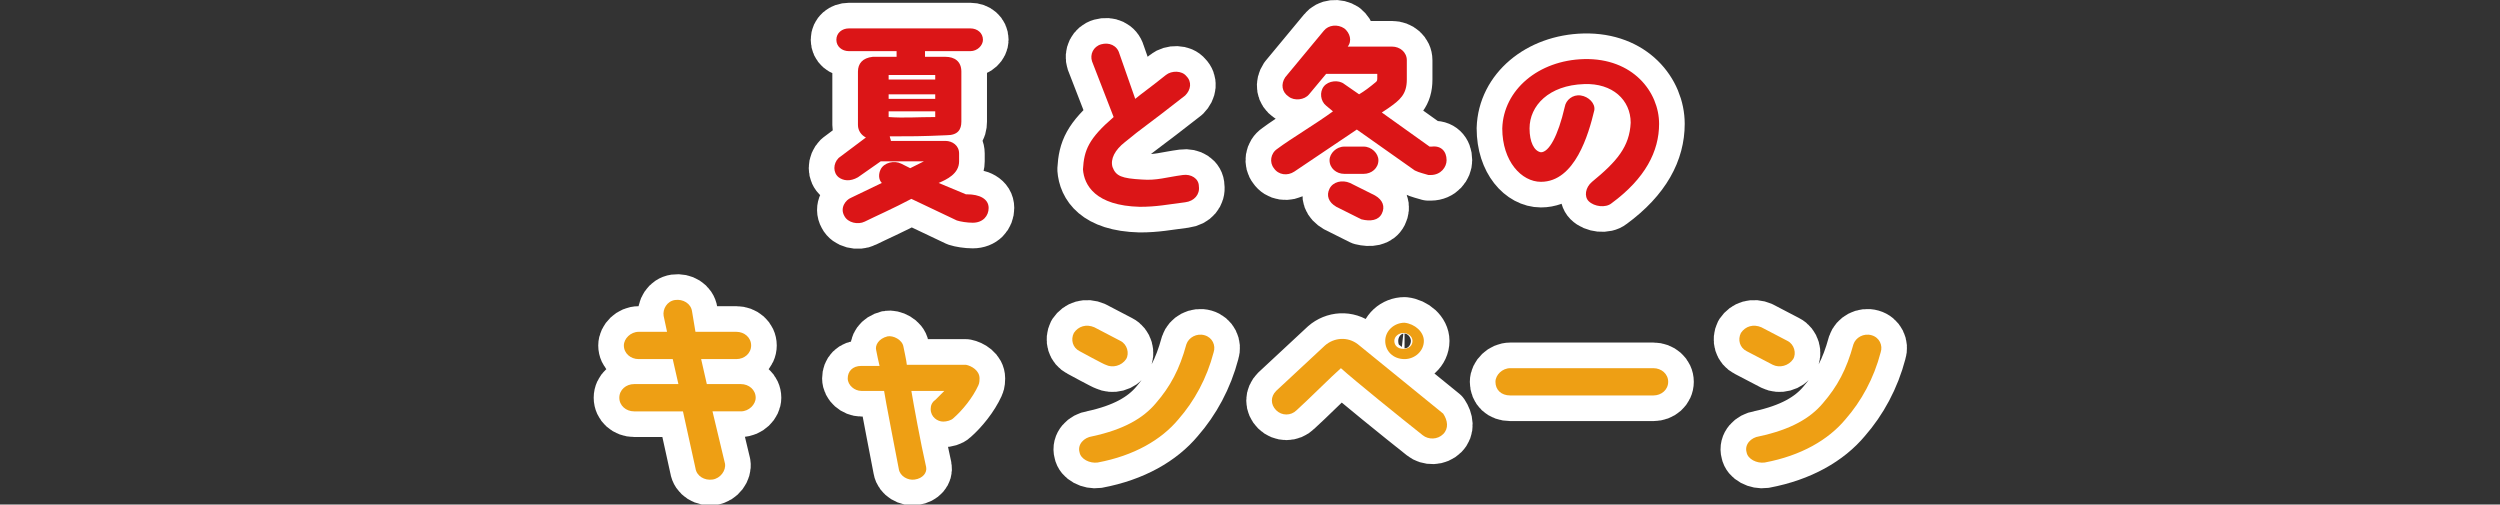
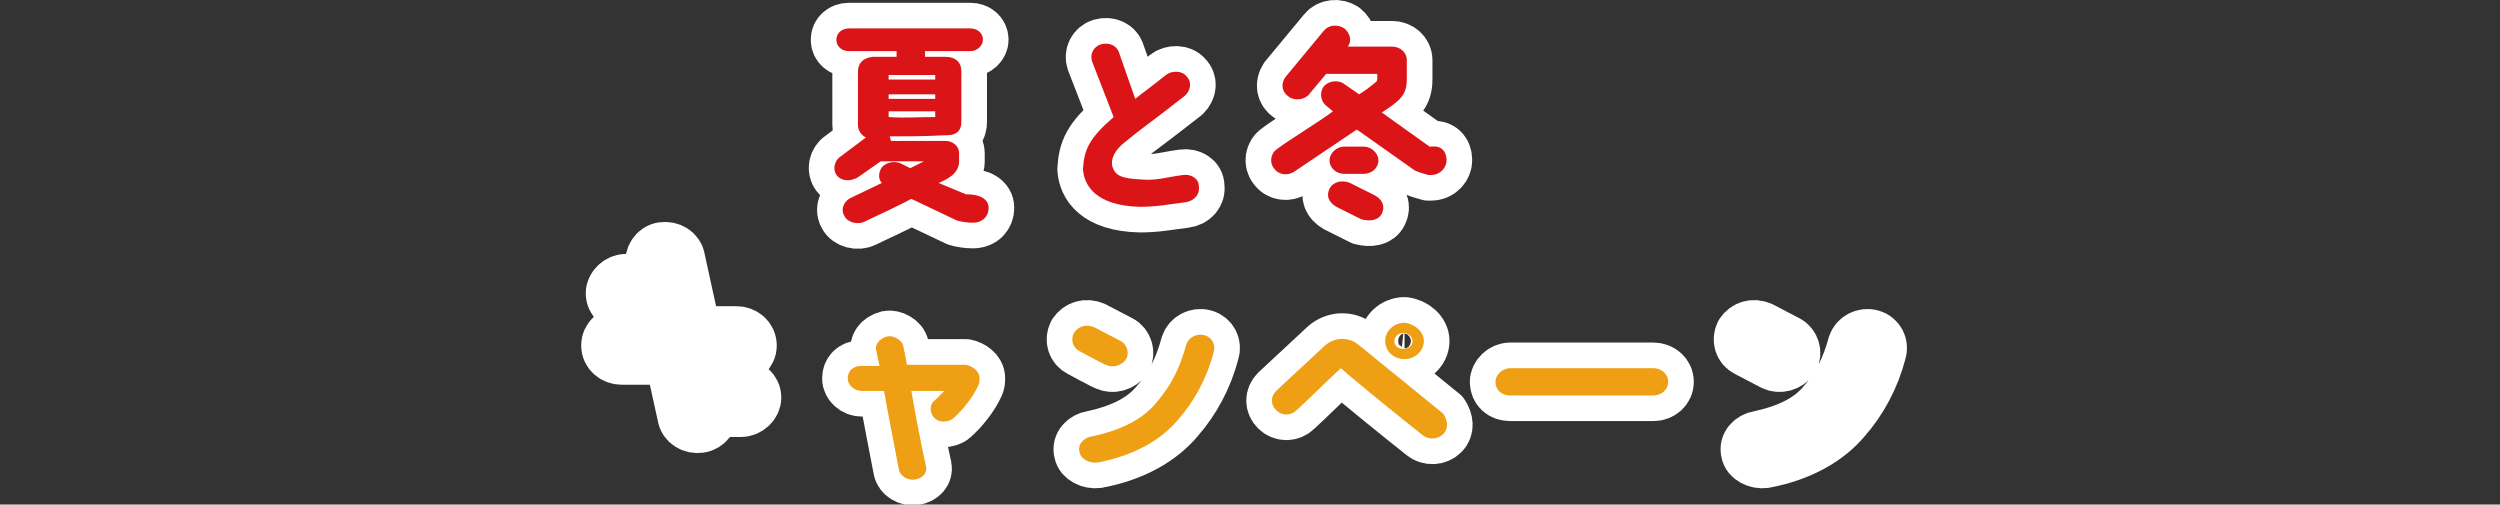
<svg xmlns="http://www.w3.org/2000/svg" version="1.1" id="_レイヤー_2" x="0px" y="0px" viewBox="0 0 220 44.4" style="enable-background:new 0 0 220 44.4;" xml:space="preserve">
  <rect x="0" y="0" width="220" height="44.4" fill="#333333" stroke="none" />
  <style type="text/css">
	.st0{fill:#FFFFFF;stroke:#FFFFFF;stroke-width:4.509;stroke-linecap:round;stroke-linejoin:round;}
	.st1{fill:#DB1517;}
	.st2{fill:#EE9F14;}
</style>
  <g id="TEXT">
    <g>
      <path class="st0" d="M87,18.3c0,0.7-0.5,1.3-1.4,1.3c-0.5,0-1.1-0.1-1.4-0.2l-4-1.9c-1.5,0.8-3.3,1.6-4.1,2    c-0.6,0.3-1.5,0.1-1.8-0.5c-0.4-0.7,0.1-1.4,0.6-1.6l2.7-1.3c-0.3-0.3-0.3-0.8-0.1-1.2c0.3-0.6,1.2-0.8,1.8-0.5l0.8,0.4l1.2-0.6    h-3.8l-2,1.4c-0.7,0.4-1.3,0.3-1.7,0c-0.5-0.4-0.5-1.2,0-1.7l2.4-1.8c-0.4-0.2-0.7-0.6-0.7-1.1V6.3c0-0.7,0.4-1.2,1.3-1.3    c0.9,0,2.1,0,2.1,0V4.5h-4.2c-0.6,0-1.1-0.4-1.1-1s0.5-1,1.1-1h10.7c0.6,0,1.1,0.4,1.1,1c0,0.5-0.5,1-1.1,1l-4,0V5h1.8    c0.8,0,1.4,0.4,1.4,1.3v4.4c0,0.7-0.3,1.2-1.3,1.2c-2.2,0.1-3.2,0.1-5,0.1c0,0.1,0.1,0.3,0.1,0.4h4.8c0.6,0,1.2,0.4,1.2,1.1v0.7    c0,1.1-1.1,1.6-1.8,1.9c0,0,2.4,1,2.4,1h0.1C86.2,17.1,87,17.5,87,18.3L87,18.3z M78.2,7h4.1V6.6h-4.1C78.2,6.6,78.2,7,78.2,7z     M78.2,8.7h4.1V8.3h-4.1C78.2,8.3,78.2,8.7,78.2,8.7z M78.2,10.3c1.4,0.1,2.5,0,4.1,0V9.8h-4.1L78.2,10.3L78.2,10.3z" />
      <path class="st0" d="M98,10.3l-1.9-4.9c-0.2-0.6,0.1-1.3,0.8-1.5c0.7-0.2,1.4,0.1,1.6,0.8l1.4,4c0.6-0.5,1.2-0.9,2.7-2.1    c0.5-0.4,1.4-0.4,1.8,0.1c0.5,0.5,0.4,1.2-0.1,1.7c-3.7,2.9-3.6,2.7-5.3,4.1c-0.9,0.7-1.3,1.5-1.1,2.2c0.3,0.8,0.8,1,2.6,1.1    c1.3,0.1,2.1-0.2,3.6-0.4c0.7-0.1,1.4,0.3,1.4,1c0.1,0.7-0.4,1.3-1.2,1.4c-1.6,0.2-2.5,0.4-4,0.4c-3.9-0.1-4.9-1.9-5-3.3    C95.4,13.2,95.8,12.2,98,10.3z" />
      <path class="st0" d="M124.5,15l-5.1-3.6l-5.5,3.7c-0.6,0.4-1.4,0.3-1.8-0.3c-0.4-0.5-0.3-1.3,0.3-1.7c1.2-0.9,3.4-2.2,4.9-3.3    l-0.6-0.5c-0.5-0.4-0.6-1.2-0.2-1.7c0.4-0.5,1.3-0.6,1.8-0.2l1.3,0.9c0.5-0.3,0.9-0.6,1.5-1.1c0.1-0.1,0.1-0.2,0.1-0.3V6.5h-4.5    l-1.5,1.8c-0.4,0.5-1.3,0.6-1.8,0.2c-0.6-0.4-0.7-1.1-0.3-1.7l3.4-4.1c0.4-0.5,1.2-0.6,1.8-0.2c0.5,0.4,0.7,1.1,0.3,1.6h3.9    c0.7,0,1.3,0.5,1.3,1.2V7c0,1.3-0.6,1.8-1.6,2.5l-0.6,0.4l4.2,3h0.2c0.8-0.1,1.3,0.4,1.3,1.2c0,0.6-0.5,1.3-1.4,1.3h-0.2    C125.4,15.3,124.9,15.2,124.5,15L124.5,15z M121.6,18.8c-0.3,0.6-1,0.7-1.8,0.5l-2.2-1.1c-0.7-0.4-0.9-1-0.6-1.6    c0.3-0.6,1.1-0.8,1.8-0.5l2.2,1.1C121.7,17.6,121.9,18.2,121.6,18.8L121.6,18.8z M117,14.1c0-0.6,0.6-1.2,1.3-1.2h1.7    c0.7,0,1.3,0.6,1.3,1.2c0,0.7-0.6,1.2-1.3,1.2h-1.7C117.6,15.3,117,14.8,117,14.1L117,14.1z" />
-       <path class="st0" d="M143.5,10.8c0-2-1.6-3.5-4.1-3.4c-3.1,0.1-4.8,1.9-4.8,3.9c0,1.2,0.4,2,1,2.1c0.7,0,1.5-1.4,2.1-4    c0.1-0.6,0.7-1.1,1.4-1c0.7,0.1,1.3,0.7,1.2,1.3c-0.5,2.1-1.7,6.3-4.7,6.3c-1.7,0-3.4-1.8-3.4-4.7c0.1-3.4,3.2-6,7.2-6.1    c4.3-0.1,6.6,2.9,6.6,5.7c0,2.4-1.2,4.8-4.2,7c-0.5,0.4-1.5,0.3-2-0.2c-0.4-0.4-0.3-1.2,0.3-1.7C142.3,14.2,143.4,12.9,143.5,10.8    L143.5,10.8z" />
-       <path class="st0" d="M61.2,29.2h3.6c0.7,0,1.3,0.5,1.3,1.2c0,0.7-0.6,1.2-1.3,1.2h-3.1l0.5,2.2h3c0.7,0,1.3,0.5,1.3,1.2    c0,0.6-0.6,1.2-1.3,1.2h-2.5l1.1,4.6c0.1,0.6-0.4,1.3-1.1,1.4c-0.7,0.1-1.4-0.3-1.5-1l-1.1-5h-4.3c-0.7,0-1.3-0.5-1.3-1.2    c0-0.7,0.6-1.2,1.3-1.2h3.9l-0.5-2.2h-3c-0.7,0-1.3-0.5-1.3-1.2c0-0.6,0.6-1.2,1.3-1.2h2.5l-0.3-1.4c-0.1-0.6,0.3-1.3,1-1.4    c0.7-0.1,1.4,0.3,1.5,1L61.2,29.2L61.2,29.2z" />
+       <path class="st0" d="M61.2,29.2h3.6c0.7,0,1.3,0.5,1.3,1.2c0,0.7-0.6,1.2-1.3,1.2h-3.1l0.5,2.2h3c0.7,0,1.3,0.5,1.3,1.2    c0,0.6-0.6,1.2-1.3,1.2h-2.5c0.1,0.6-0.4,1.3-1.1,1.4c-0.7,0.1-1.4-0.3-1.5-1l-1.1-5h-4.3c-0.7,0-1.3-0.5-1.3-1.2    c0-0.7,0.6-1.2,1.3-1.2h3.9l-0.5-2.2h-3c-0.7,0-1.3-0.5-1.3-1.2c0-0.6,0.6-1.2,1.3-1.2h2.5l-0.3-1.4c-0.1-0.6,0.3-1.3,1-1.4    c0.7-0.1,1.4,0.3,1.5,1L61.2,29.2L61.2,29.2z" />
      <path class="st0" d="M86.2,33.3c0,0.1,0,0.4-0.1,0.6c-0.5,1.1-1.4,2.2-2.2,2.9c-0.2,0.2-0.6,0.3-0.9,0.3c-0.5,0-1.1-0.4-1.1-1.1    c0-0.3,0.1-0.6,0.4-0.8c0.3-0.3,0.6-0.6,0.8-0.8h-2.9c0.2,1.2,0.8,4.5,1.3,6.7c0.1,0.5-0.3,1-1,1.1c-0.6,0.1-1.3-0.3-1.4-0.9    c0,0-1.3-6.7-1.3-6.9h-2c-0.6,0-1.2-0.5-1.2-1.1c0-0.6,0.4-1.1,1.2-1.1h1.6c-0.1-0.4-0.2-0.9-0.3-1.4c-0.1-0.4,0.2-1,1-1.2    c0.5-0.1,1.3,0.3,1.4,0.9c0,0,0.3,1.4,0.3,1.6H85C85.5,32.2,86.2,32.6,86.2,33.3L86.2,33.3z" />
      <path class="st0" d="M95,30.9c-0.6-0.3-0.8-1-0.5-1.6c0.4-0.6,1.1-0.8,1.8-0.5l2.3,1.2c0.6,0.3,0.8,1.1,0.5,1.6    c-0.4,0.6-1.2,0.8-1.8,0.5C97.2,32.1,95,30.9,95,30.9z M106.8,31c-0.6,2.3-1.7,4.3-3.1,5.9c-1.5,1.8-3.9,3.2-7.1,3.8    c-0.7,0.1-1.5-0.3-1.6-0.9c-0.2-0.7,0.4-1.3,1.1-1.4c2.8-0.6,4.5-1.6,5.6-2.9c1.3-1.5,2.1-3,2.7-5.2c0.2-0.6,0.9-1,1.6-0.8    C106.7,29.7,107,30.4,106.8,31z" />
      <path class="st0" d="M127,38.2c-0.5,0.5-1.3,0.5-1.8,0.1c-1.9-1.5-6.1-4.9-7.2-5.9c-0.8,0.7-2.9,2.8-3.9,3.7    c-0.5,0.5-1.3,0.5-1.8,0c-0.5-0.5-0.5-1.2,0-1.7l4.3-4c0.8-0.7,2-0.8,2.9-0.1l7.5,6.1C127.4,37,127.5,37.7,127,38.2z M125.3,30    c0,0.9-0.8,1.6-1.7,1.6c-1,0-1.7-0.7-1.7-1.6c0-0.9,0.8-1.6,1.7-1.6C124.5,28.5,125.3,29.2,125.3,30z M124.3,30    c0-0.4-0.4-0.7-0.8-0.7c-0.4,0-0.8,0.3-0.8,0.7s0.3,0.7,0.8,0.7C124,30.7,124.3,30.4,124.3,30z" />
      <path class="st0" d="M131.6,33.6c0-0.6,0.6-1.2,1.3-1.2h12.6c0.7,0,1.3,0.5,1.3,1.2s-0.6,1.2-1.3,1.2h-12.6    C132.1,34.8,131.6,34.3,131.6,33.6z" />
      <path class="st0" d="M153.7,30.9c-0.6-0.3-0.8-1-0.5-1.6c0.4-0.6,1.1-0.8,1.8-0.5l2.3,1.2c0.6,0.3,0.8,1.1,0.5,1.6    c-0.4,0.6-1.2,0.8-1.8,0.5C156,32.1,153.7,30.9,153.7,30.9z M165.5,31c-0.6,2.3-1.7,4.3-3.1,5.9c-1.5,1.8-3.9,3.2-7.1,3.8    c-0.7,0.1-1.5-0.3-1.6-0.9c-0.2-0.7,0.4-1.3,1.1-1.4c2.8-0.6,4.5-1.6,5.6-2.9c1.3-1.5,2.1-3,2.7-5.2c0.2-0.6,0.9-1,1.6-0.8    C165.4,29.7,165.7,30.4,165.5,31z" />
    </g>
    <g>
      <path class="st1" d="M87,18.3c0,0.7-0.5,1.3-1.4,1.3c-0.5,0-1.1-0.1-1.4-0.2l-4-1.9c-1.5,0.8-3.3,1.6-4.1,2    c-0.6,0.3-1.5,0.1-1.8-0.5c-0.4-0.7,0.1-1.4,0.6-1.6l2.7-1.3c-0.3-0.3-0.3-0.8-0.1-1.2c0.3-0.6,1.2-0.8,1.8-0.5l0.8,0.4l1.2-0.6    h-3.8l-2,1.4c-0.7,0.4-1.3,0.3-1.7,0c-0.5-0.4-0.5-1.2,0-1.7l2.4-1.8c-0.4-0.2-0.7-0.6-0.7-1.1V6.3c0-0.7,0.4-1.2,1.3-1.3    c0.9,0,2.1,0,2.1,0V4.5h-4.2c-0.6,0-1.1-0.4-1.1-1s0.5-1,1.1-1h10.7c0.6,0,1.1,0.4,1.1,1c0,0.5-0.5,1-1.1,1l-4,0V5h1.8    c0.8,0,1.4,0.4,1.4,1.3v4.4c0,0.7-0.3,1.2-1.3,1.2c-2.2,0.1-3.2,0.1-5,0.1c0,0.1,0.1,0.3,0.1,0.4h4.8c0.6,0,1.2,0.4,1.2,1.1v0.7    c0,1.1-1.1,1.6-1.8,1.9c0,0,2.4,1,2.4,1h0.1C86.2,17.1,87,17.5,87,18.3L87,18.3z M78.2,7h4.1V6.6h-4.1C78.2,6.6,78.2,7,78.2,7z     M78.2,8.7h4.1V8.3h-4.1C78.2,8.3,78.2,8.7,78.2,8.7z M78.2,10.3c1.4,0.1,2.5,0,4.1,0V9.8h-4.1L78.2,10.3L78.2,10.3z" />
      <path class="st1" d="M98,10.3l-1.9-4.9c-0.2-0.6,0.1-1.3,0.8-1.5c0.7-0.2,1.4,0.1,1.6,0.8l1.4,4c0.6-0.5,1.2-0.9,2.7-2.1    c0.5-0.4,1.4-0.4,1.8,0.1c0.5,0.5,0.4,1.2-0.1,1.7c-3.7,2.9-3.6,2.7-5.3,4.1c-0.9,0.7-1.3,1.5-1.1,2.2c0.3,0.8,0.8,1,2.6,1.1    c1.3,0.1,2.1-0.2,3.6-0.4c0.7-0.1,1.4,0.3,1.4,1c0.1,0.7-0.4,1.3-1.2,1.4c-1.6,0.2-2.5,0.4-4,0.4c-3.9-0.1-4.9-1.9-5-3.3    C95.4,13.2,95.8,12.2,98,10.3z" />
      <path class="st1" d="M124.5,15l-5.1-3.6l-5.5,3.7c-0.6,0.4-1.4,0.3-1.8-0.3c-0.4-0.5-0.3-1.3,0.3-1.7c1.2-0.9,3.4-2.2,4.9-3.3    l-0.6-0.5c-0.5-0.4-0.6-1.2-0.2-1.7c0.4-0.5,1.3-0.6,1.8-0.2l1.3,0.9c0.5-0.3,0.9-0.6,1.5-1.1c0.1-0.1,0.1-0.2,0.1-0.3V6.5h-4.5    l-1.5,1.8c-0.4,0.5-1.3,0.6-1.8,0.2c-0.6-0.4-0.7-1.1-0.3-1.7l3.4-4.1c0.4-0.5,1.2-0.6,1.8-0.2c0.5,0.4,0.7,1.1,0.3,1.6h3.9    c0.7,0,1.3,0.5,1.3,1.2V7c0,1.3-0.6,1.8-1.6,2.5l-0.6,0.4l4.2,3h0.2c0.8-0.1,1.3,0.4,1.3,1.2c0,0.6-0.5,1.3-1.4,1.3h-0.2    C125.4,15.3,124.9,15.2,124.5,15L124.5,15z M121.6,18.8c-0.3,0.6-1,0.7-1.8,0.5l-2.2-1.1c-0.7-0.4-0.9-1-0.6-1.6    c0.3-0.6,1.1-0.8,1.8-0.5l2.2,1.1C121.7,17.6,121.9,18.2,121.6,18.8L121.6,18.8z M117,14.1c0-0.6,0.6-1.2,1.3-1.2h1.7    c0.7,0,1.3,0.6,1.3,1.2c0,0.7-0.6,1.2-1.3,1.2h-1.7C117.6,15.3,117,14.8,117,14.1L117,14.1z" />
-       <path class="st1" d="M143.5,10.8c0-2-1.6-3.5-4.1-3.4c-3.1,0.1-4.8,1.9-4.8,3.9c0,1.2,0.4,2,1,2.1c0.7,0,1.5-1.4,2.1-4    c0.1-0.6,0.7-1.1,1.4-1c0.7,0.1,1.3,0.7,1.2,1.3c-0.5,2.1-1.7,6.3-4.7,6.3c-1.7,0-3.4-1.8-3.4-4.7c0.1-3.4,3.2-6,7.2-6.1    c4.3-0.1,6.6,2.9,6.6,5.7c0,2.4-1.2,4.8-4.2,7c-0.5,0.4-1.5,0.3-2-0.2c-0.4-0.4-0.3-1.2,0.3-1.7C142.3,14.2,143.4,12.9,143.5,10.8    L143.5,10.8z" />
-       <path class="st2" d="M61.2,29.2h3.6c0.7,0,1.3,0.5,1.3,1.2c0,0.7-0.6,1.2-1.3,1.2h-3.1l0.5,2.2h3c0.7,0,1.3,0.5,1.3,1.2    c0,0.6-0.6,1.2-1.3,1.2h-2.5l1.1,4.6c0.1,0.6-0.4,1.3-1.1,1.4c-0.7,0.1-1.4-0.3-1.5-1l-1.1-5h-4.3c-0.7,0-1.3-0.5-1.3-1.2    c0-0.7,0.6-1.2,1.3-1.2h3.9l-0.5-2.2h-3c-0.7,0-1.3-0.5-1.3-1.2c0-0.6,0.6-1.2,1.3-1.2h2.5l-0.3-1.4c-0.1-0.6,0.3-1.3,1-1.4    c0.7-0.1,1.4,0.3,1.5,1L61.2,29.2L61.2,29.2z" />
      <path class="st2" d="M86.2,33.3c0,0.1,0,0.4-0.1,0.6c-0.5,1.1-1.4,2.2-2.2,2.9c-0.2,0.2-0.6,0.3-0.9,0.3c-0.5,0-1.1-0.4-1.1-1.1    c0-0.3,0.1-0.6,0.4-0.8c0.3-0.3,0.6-0.6,0.8-0.8h-2.9c0.2,1.2,0.8,4.5,1.3,6.7c0.1,0.5-0.3,1-1,1.1c-0.6,0.1-1.3-0.3-1.4-0.9    c0,0-1.3-6.7-1.3-6.9h-2c-0.6,0-1.2-0.5-1.2-1.1c0-0.6,0.4-1.1,1.2-1.1h1.6c-0.1-0.4-0.2-0.9-0.3-1.4c-0.1-0.4,0.2-1,1-1.2    c0.5-0.1,1.3,0.3,1.4,0.9c0,0,0.3,1.4,0.3,1.6H85C85.5,32.2,86.2,32.6,86.2,33.3L86.2,33.3z" />
      <path class="st2" d="M95,30.9c-0.6-0.3-0.8-1-0.5-1.6c0.4-0.6,1.1-0.8,1.8-0.5l2.3,1.2c0.6,0.3,0.8,1.1,0.5,1.6    c-0.4,0.6-1.2,0.8-1.8,0.5C97.2,32.1,95,30.9,95,30.9z M106.8,31c-0.6,2.3-1.7,4.3-3.1,5.9c-1.5,1.8-3.9,3.2-7.1,3.8    c-0.7,0.1-1.5-0.3-1.6-0.9c-0.2-0.7,0.4-1.3,1.1-1.4c2.8-0.6,4.5-1.6,5.6-2.9c1.3-1.5,2.1-3,2.7-5.2c0.2-0.6,0.9-1,1.6-0.8    C106.7,29.7,107,30.4,106.8,31z" />
      <path class="st2" d="M127,38.2c-0.5,0.5-1.3,0.5-1.8,0.1c-1.9-1.5-6.1-4.9-7.2-5.9c-0.8,0.7-2.9,2.8-3.9,3.7    c-0.5,0.5-1.3,0.5-1.8,0c-0.5-0.5-0.5-1.2,0-1.7l4.3-4c0.8-0.7,2-0.8,2.9-0.1l7.5,6.1C127.4,37,127.5,37.7,127,38.2z M125.3,30    c0,0.9-0.8,1.6-1.7,1.6c-1,0-1.7-0.7-1.7-1.6c0-0.9,0.8-1.6,1.7-1.6C124.5,28.5,125.3,29.2,125.3,30z M124.3,30    c0-0.4-0.4-0.7-0.8-0.7c-0.4,0-0.8,0.3-0.8,0.7s0.3,0.7,0.8,0.7C124,30.7,124.3,30.4,124.3,30z" />
      <path class="st2" d="M131.6,33.6c0-0.6,0.6-1.2,1.3-1.2h12.6c0.7,0,1.3,0.5,1.3,1.2s-0.6,1.2-1.3,1.2h-12.6    C132.1,34.8,131.6,34.3,131.6,33.6z" />
-       <path class="st2" d="M153.7,30.9c-0.6-0.3-0.8-1-0.5-1.6c0.4-0.6,1.1-0.8,1.8-0.5l2.3,1.2c0.6,0.3,0.8,1.1,0.5,1.6    c-0.4,0.6-1.2,0.8-1.8,0.5C156,32.1,153.7,30.9,153.7,30.9z M165.5,31c-0.6,2.3-1.7,4.3-3.1,5.9c-1.5,1.8-3.9,3.2-7.1,3.8    c-0.7,0.1-1.5-0.3-1.6-0.9c-0.2-0.7,0.4-1.3,1.1-1.4c2.8-0.6,4.5-1.6,5.6-2.9c1.3-1.5,2.1-3,2.7-5.2c0.2-0.6,0.9-1,1.6-0.8    C165.4,29.7,165.7,30.4,165.5,31z" />
    </g>
  </g>
</svg>